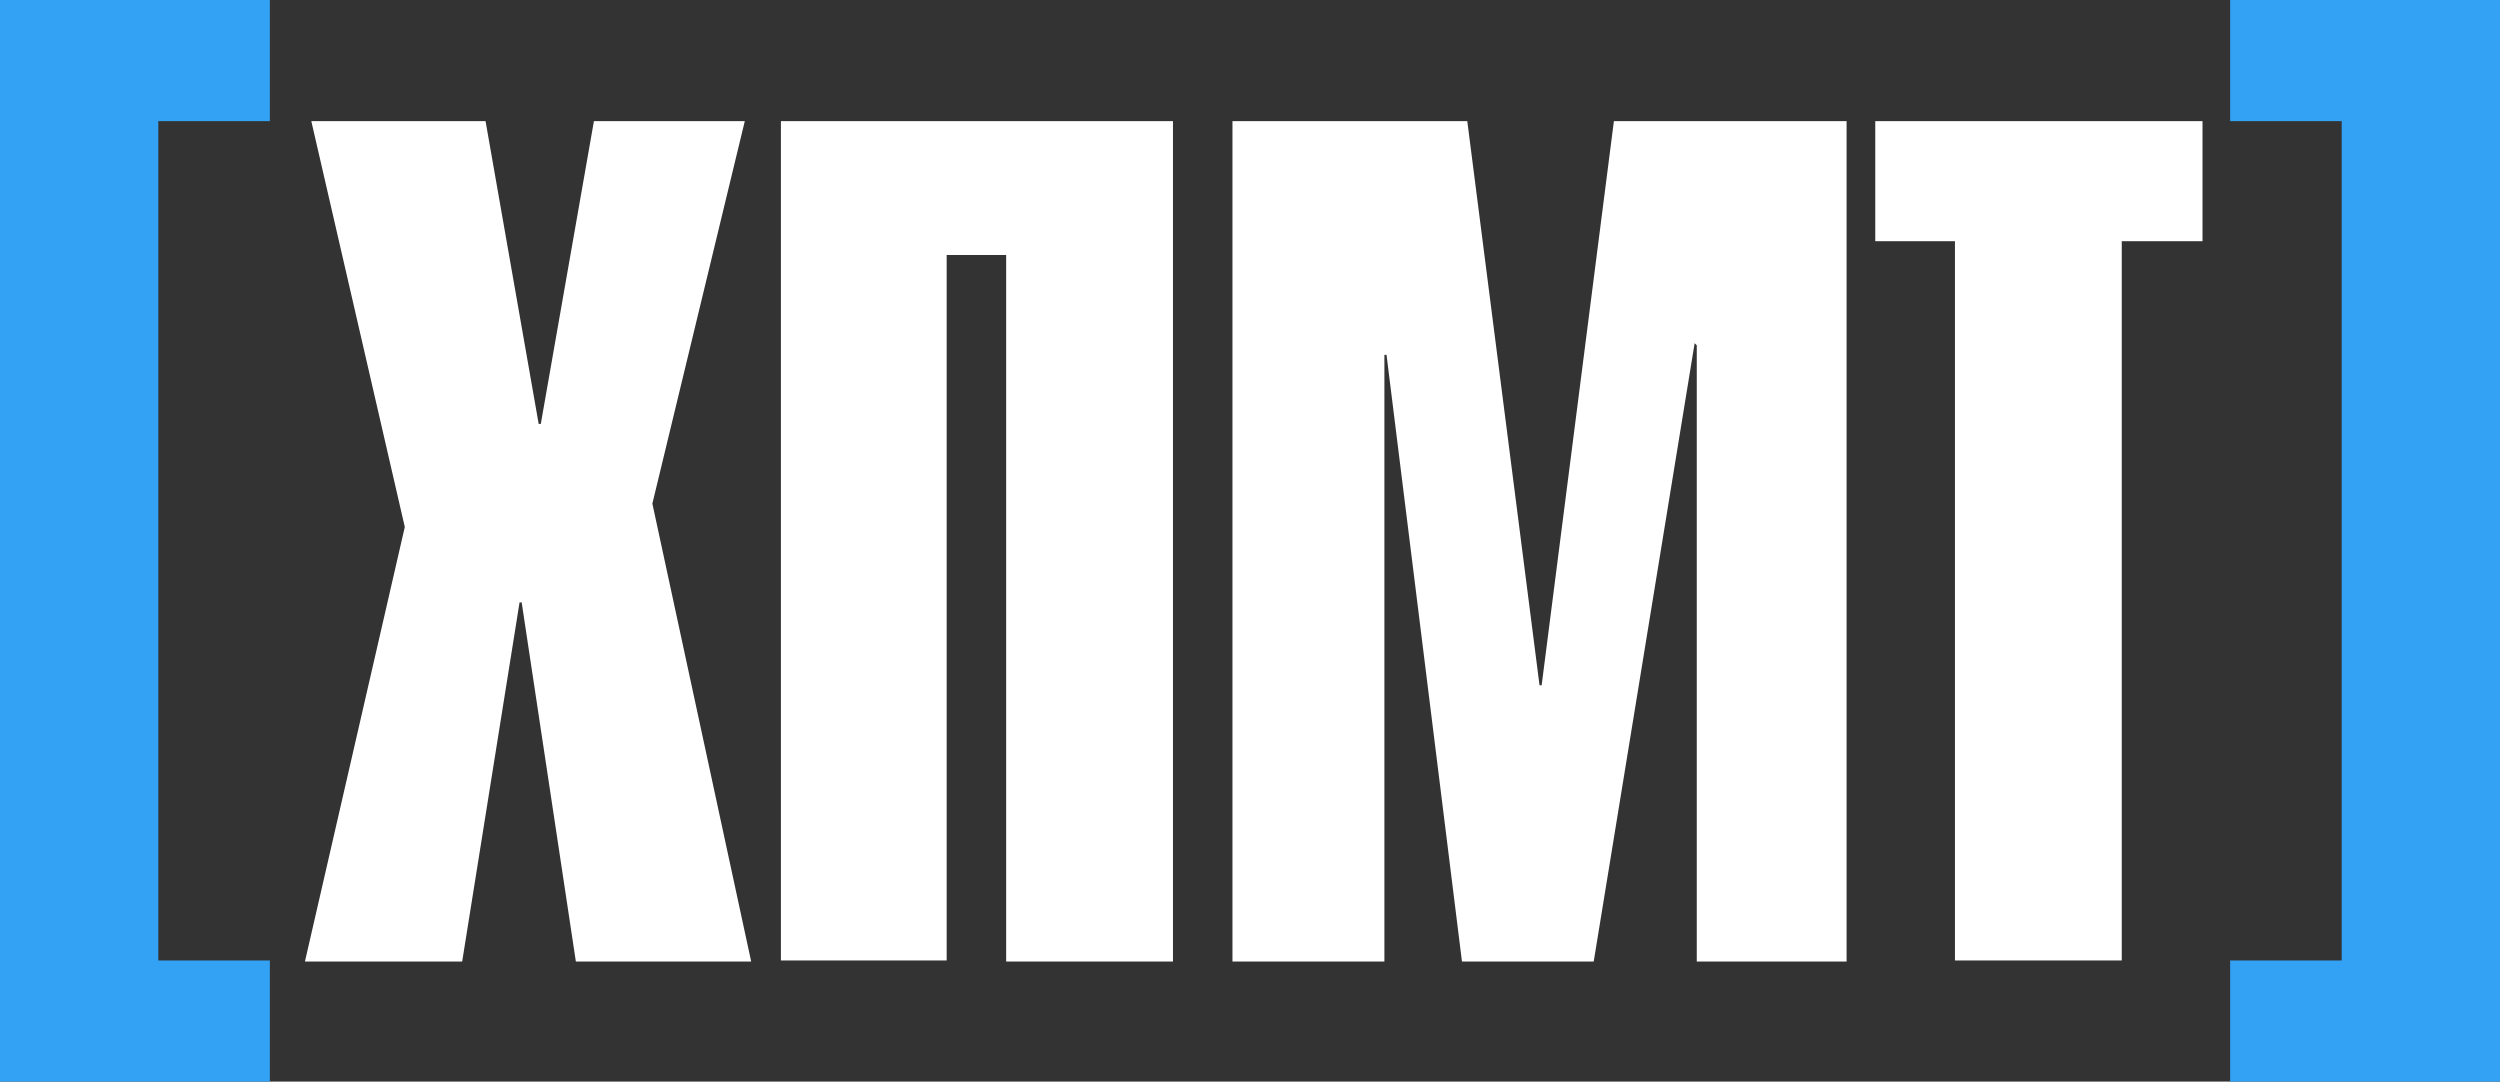
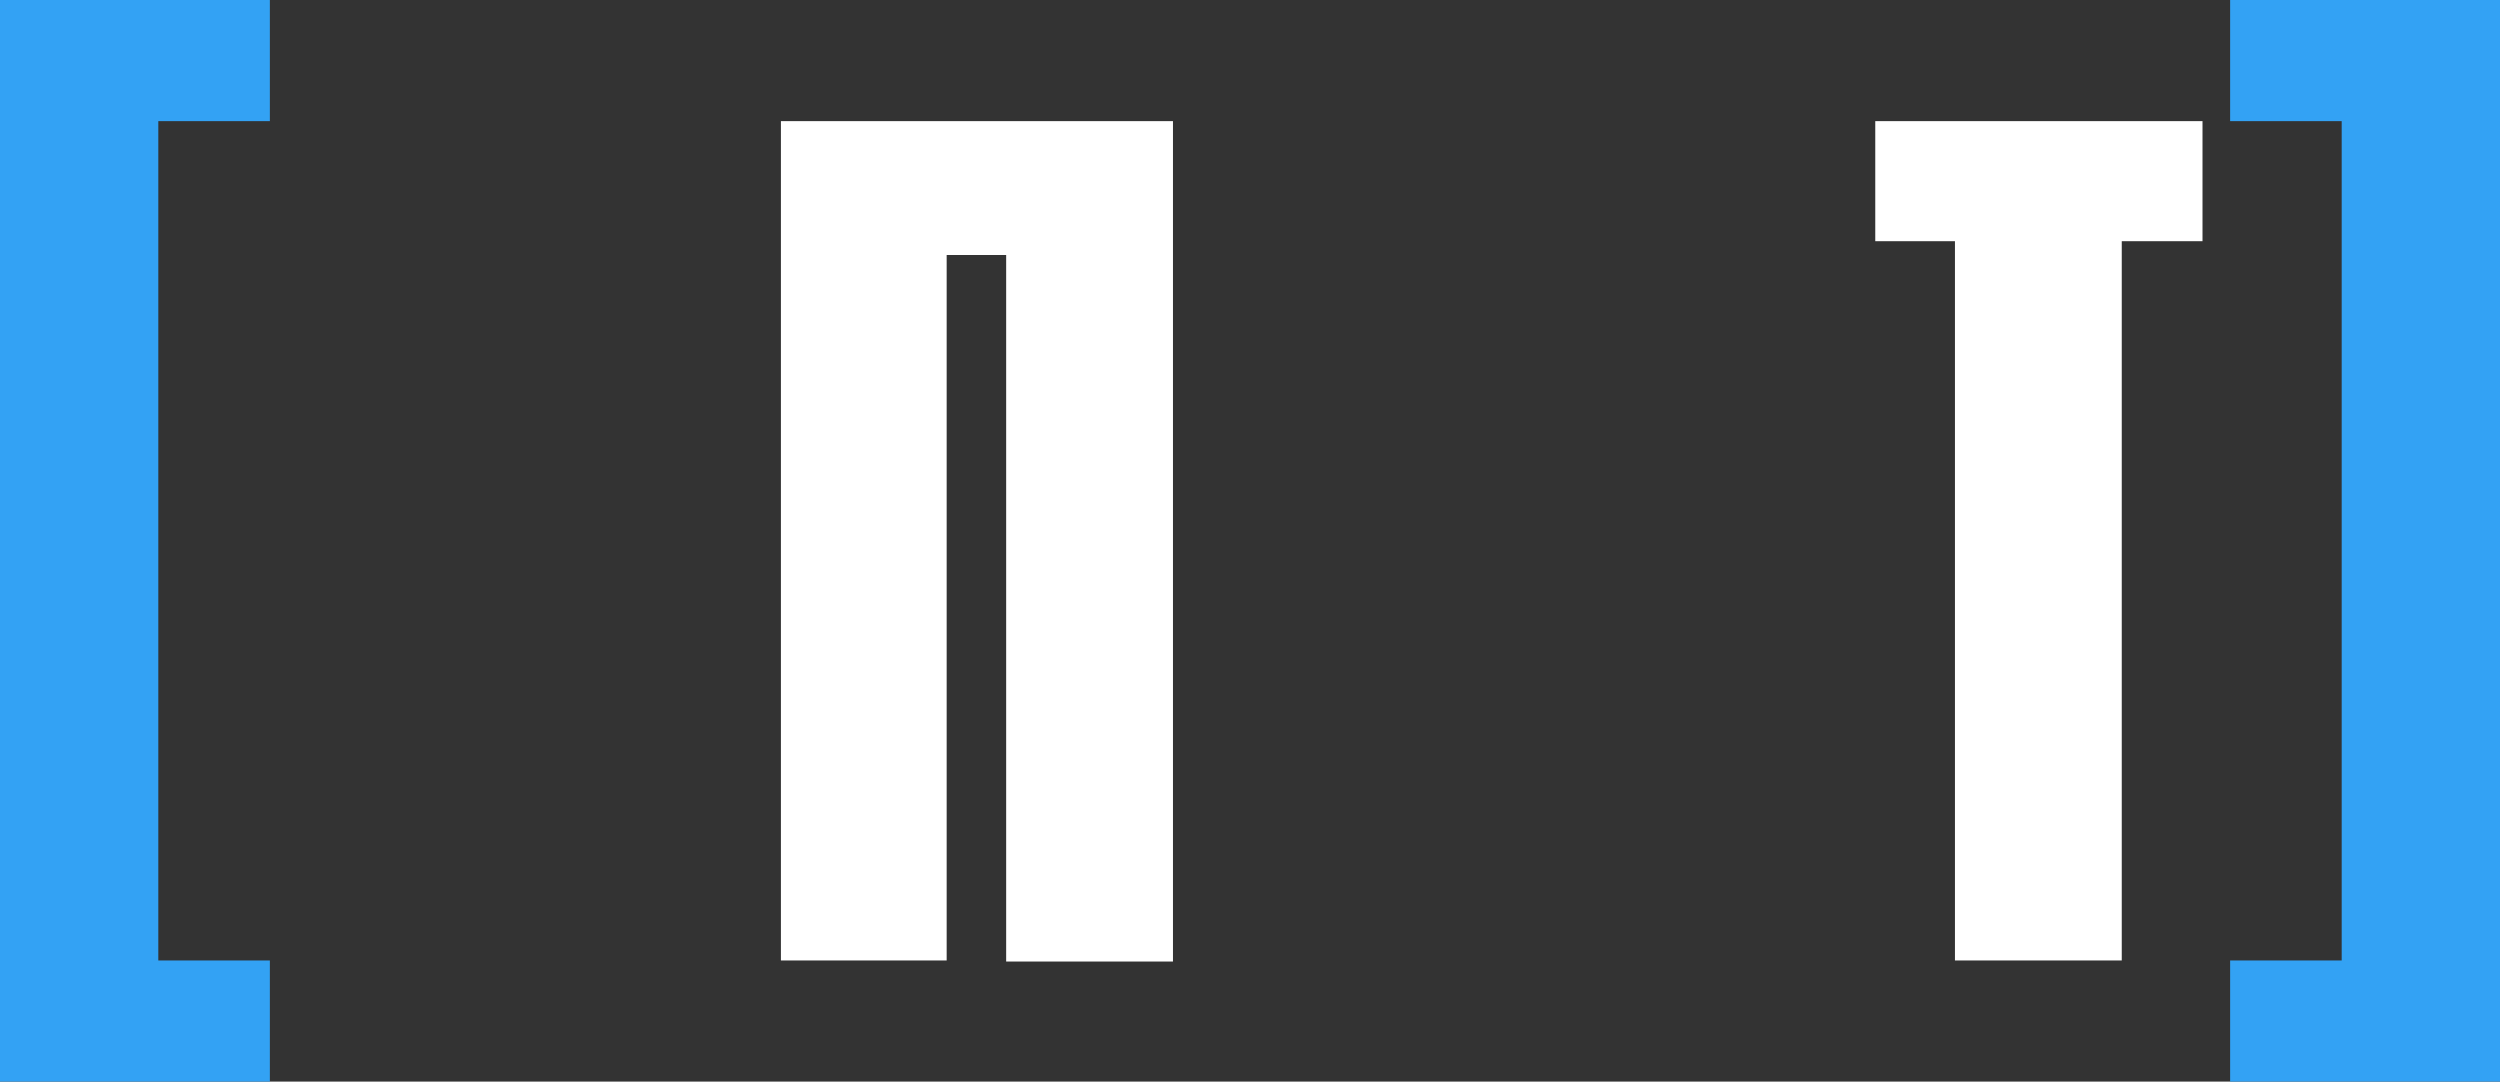
<svg xmlns="http://www.w3.org/2000/svg" id="Layer_1" data-name="Layer 1" viewBox="0 0 235.3 101.8">
  <rect x="0" y="0" width="235.3" height="101.8" fill="#333333" stroke="none" />
  <defs>
    <style> .cls-1 { fill: #fff; } .cls-2 { fill: #33a2f4; } </style>
  </defs>
  <g>
-     <path class="cls-1" d="M45.7,11.4l5,28.5h.2l5-28.5h14.2l-8.7,36,9.3,43.1h-16.5l-5.1-33.8h-.2l-5.4,33.8h-14.8l9.4-40.9L29.3,11.4s16.4,0,16.4,0Z" />
    <path class="cls-1" d="M73.5,90.4V11.4h36.9V90.5h-15.7V24h-5.6V90.4h-15.6Z" />
-     <path class="cls-1" d="M116,90.4V11.4h22.1l6.8,53.1h.2l6.8-53.1h21.9V90.5h-14.1V32.5l-.2-.2-9.5,58.2h-12.4l-7.1-57.1h-.2v57.1h-14.3v-.1Z" />
    <path class="cls-1" d="M199.6,90.4h-15.6V22.7h-7.5V11.4h30.8v11.3h-7.6V90.4h-.1Z" />
  </g>
  <polygon class="cls-2" points="235.3 0 209.9 0 209.9 11.4 220.4 11.4 220.4 90.4 209.9 90.4 209.9 101.8 235.3 101.8 235.3 0" />
  <polygon class="cls-2" points="0 0 25.4 0 25.4 11.4 14.9 11.4 14.9 90.4 25.4 90.4 25.4 101.8 0 101.8 0 0" />
</svg>